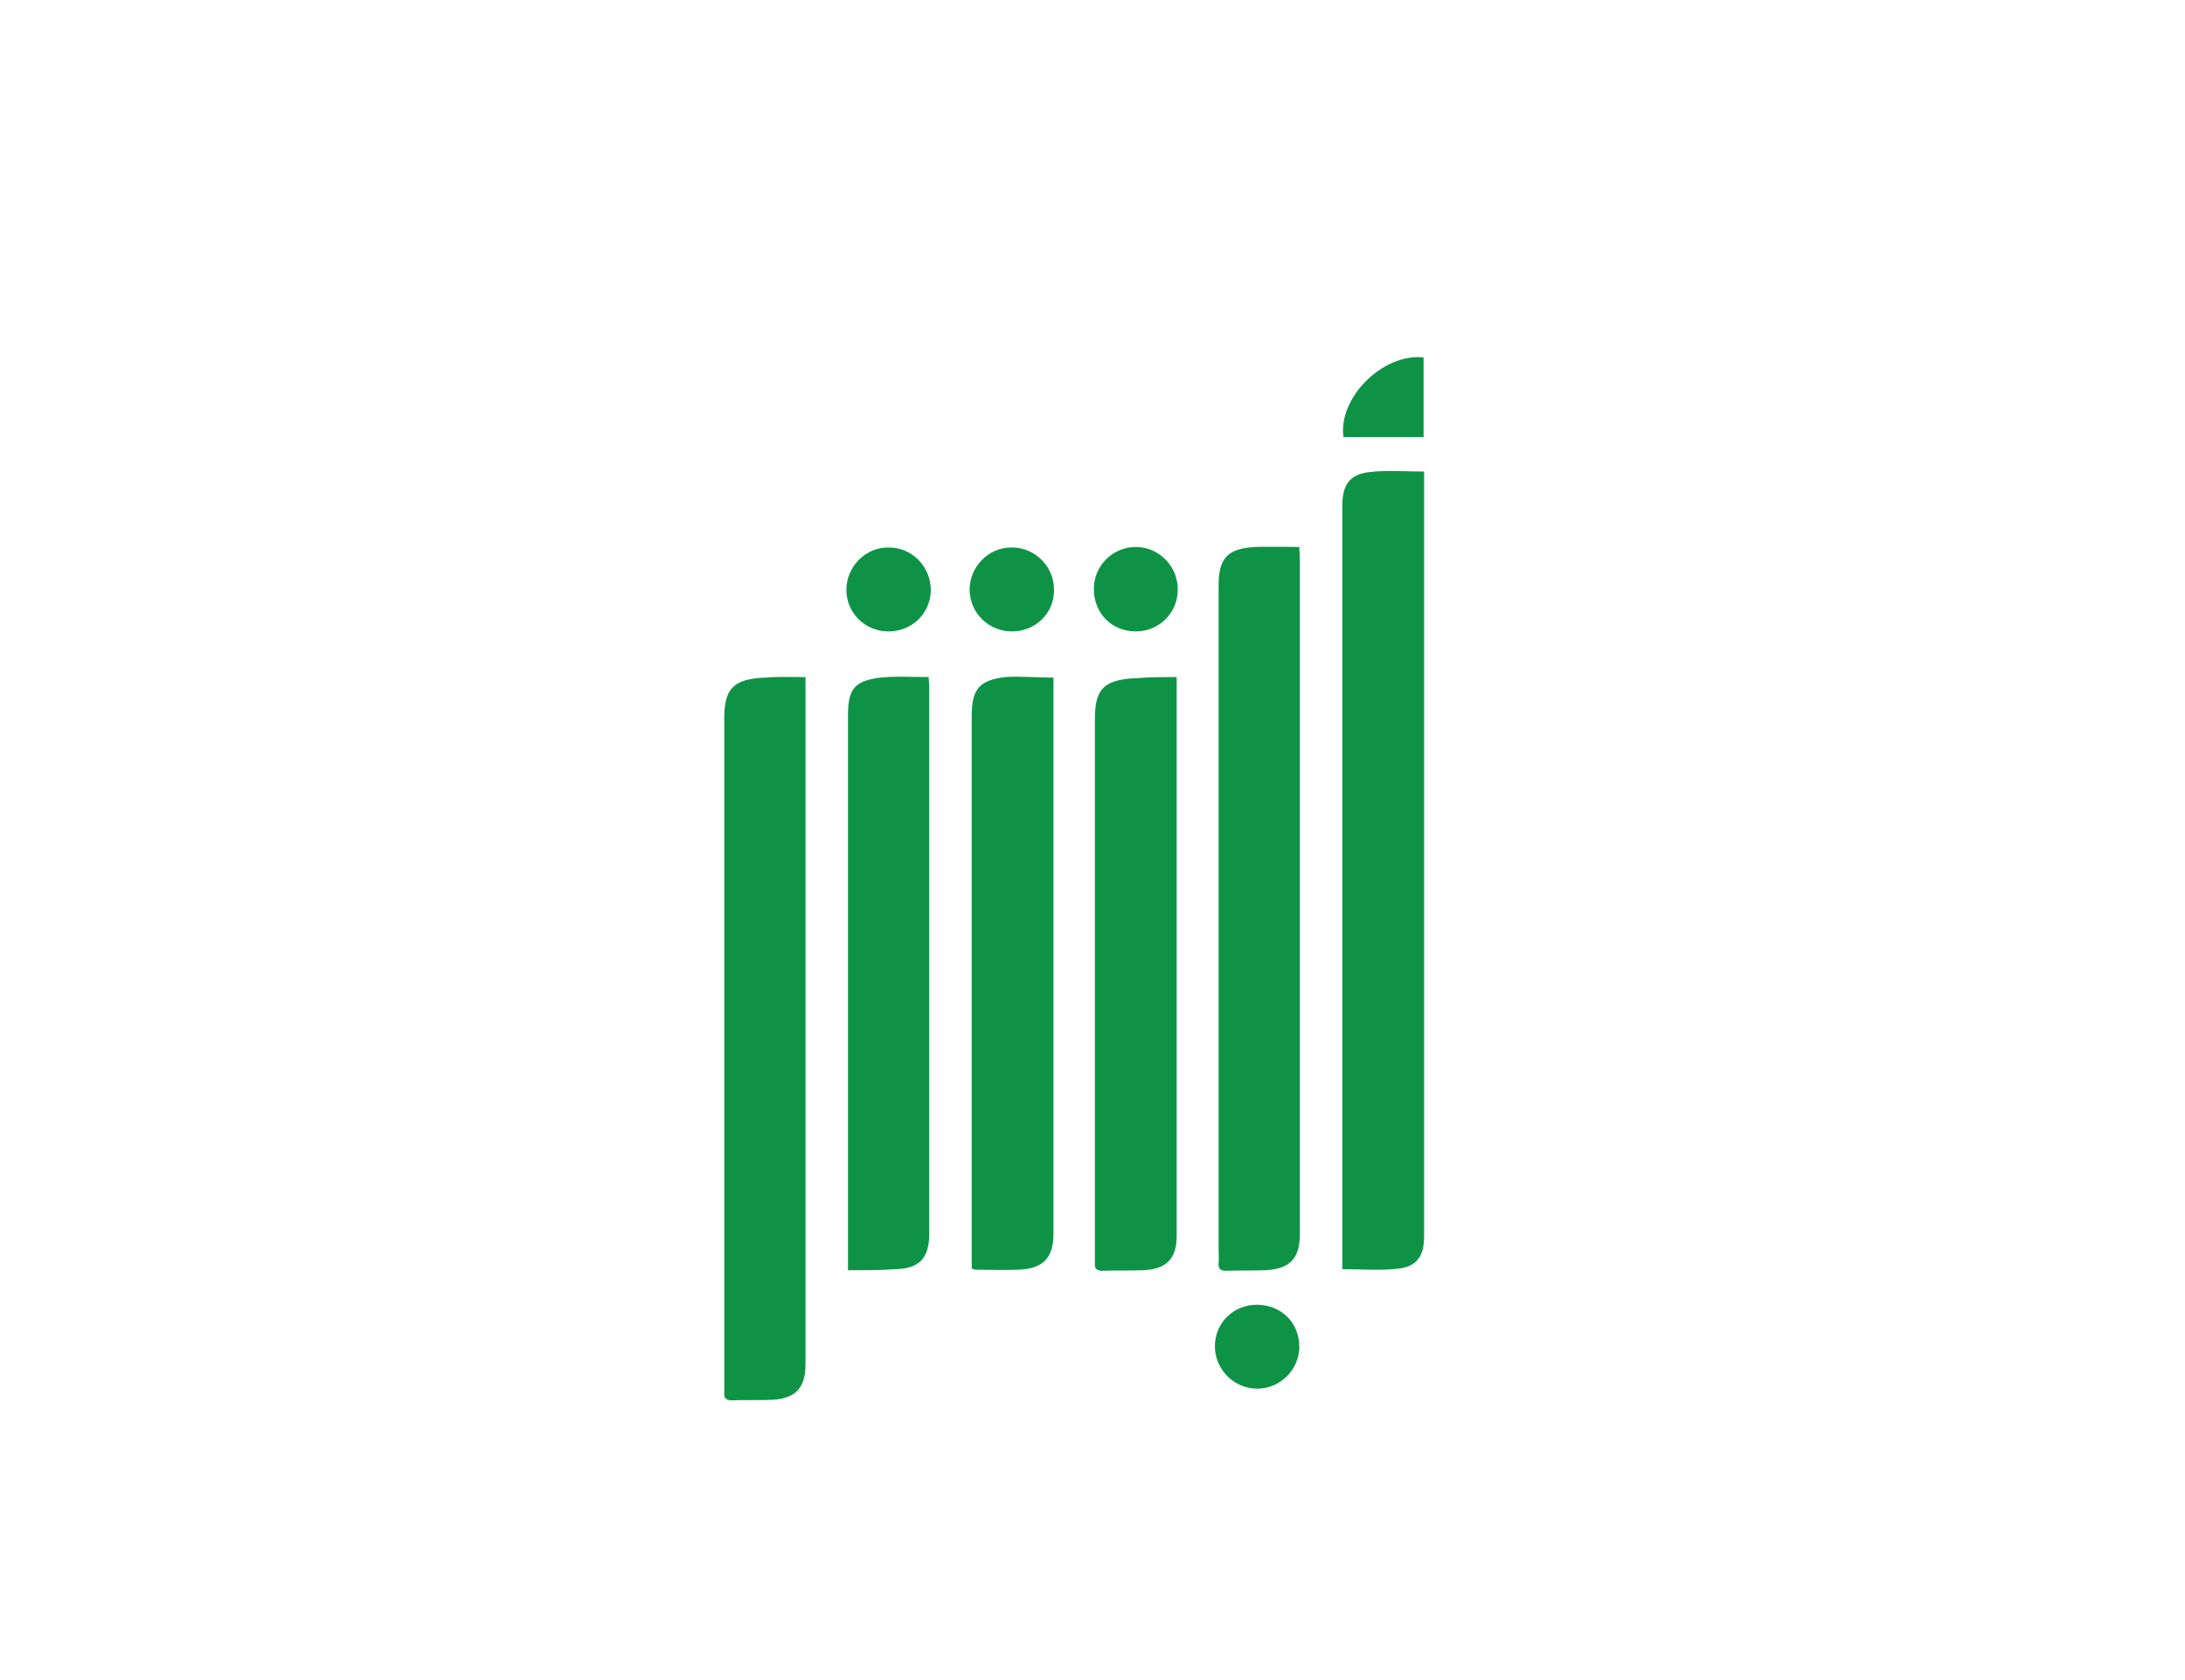
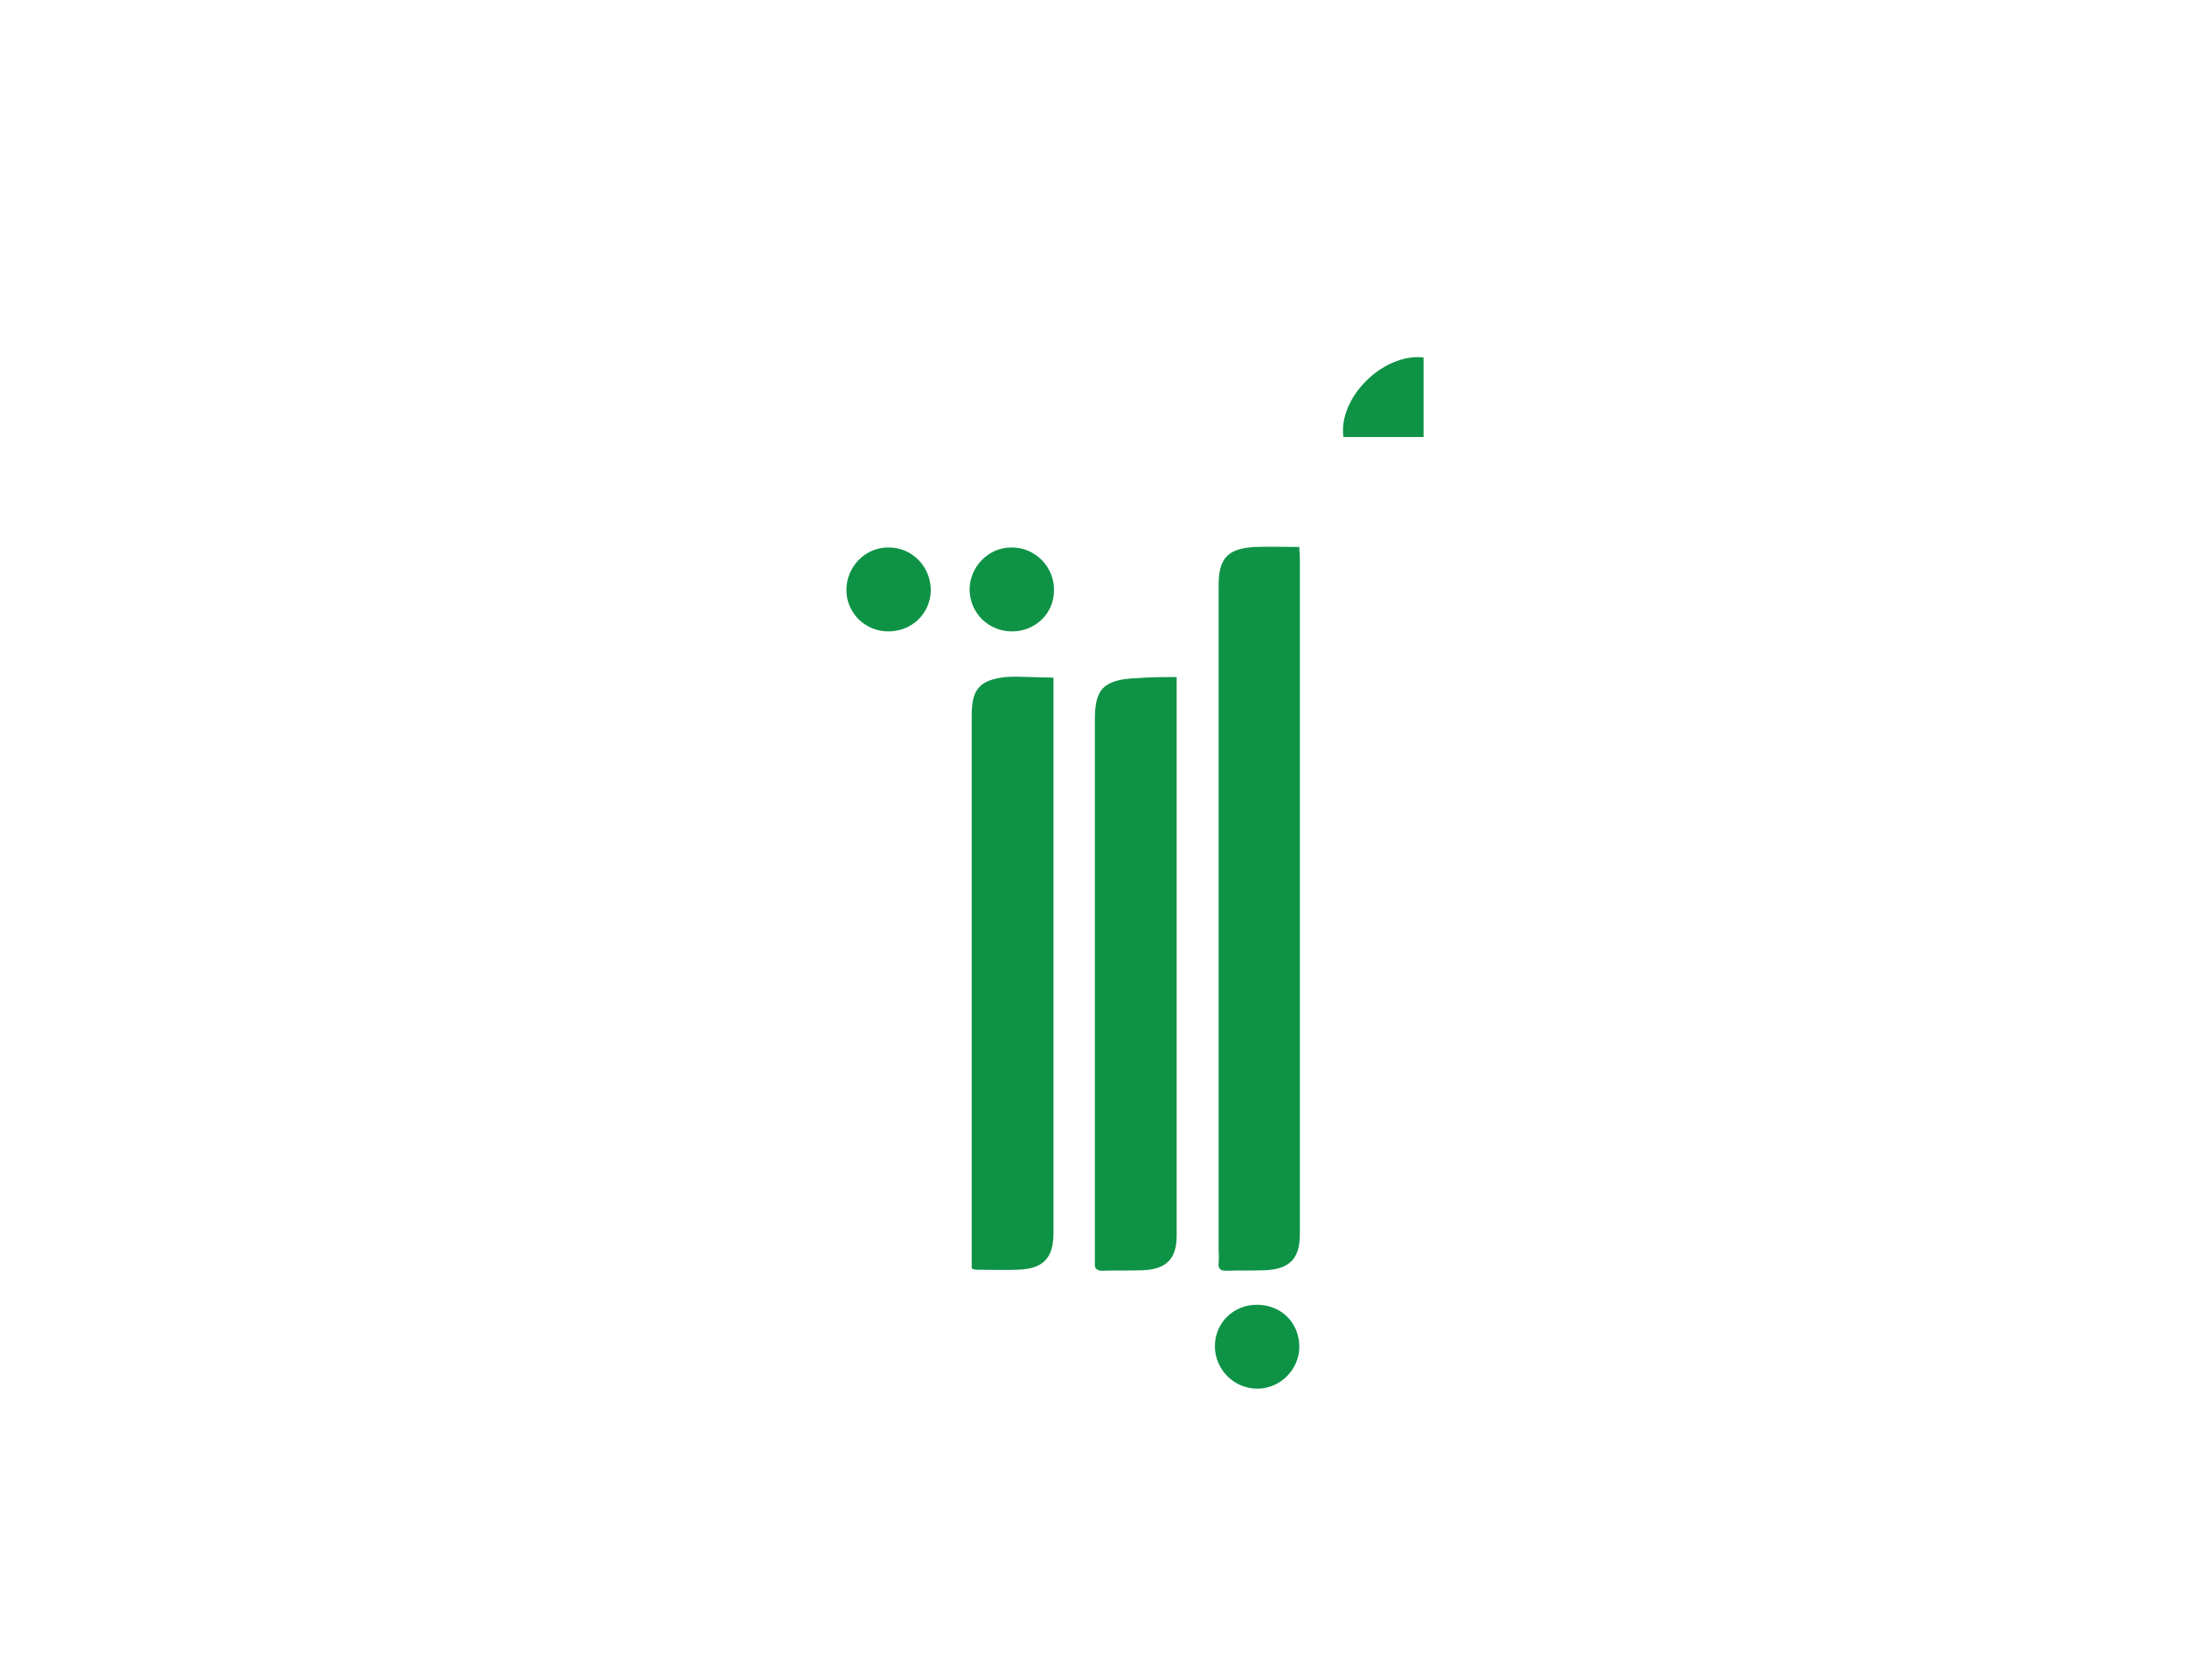
<svg xmlns="http://www.w3.org/2000/svg" version="1.1" id="Layer_1" x="0px" y="0px" viewBox="0 0 411.5 316.4" style="enable-background:new 0 0 411.5 316.4;" xml:space="preserve">
  <style type="text/css">
	.st0{fill-rule:evenodd;clip-rule:evenodd;fill:#0E9346;}
</style>
  <g>
-     <path class="st0" d="M268.2,88.8c0,0.7,0,1.3,0,1.9c0,47.4,0,94.7,0,142.1c0,3.7-1.3,5.7-4.9,6.1c-3.4,0.4-6.9,0.1-10.5,0.1   c0-0.6,0-1.2,0-1.8c0-47.3,0-94.6,0-142c0-3.9,1.4-5.9,5.1-6.3C261.2,88.5,264.7,88.8,268.2,88.8z" />
-     <path class="st0" d="M151.7,127.5c0,0.9,0,1.6,0,2.2c0,42.4,0,84.8,0,127.2c0,4.5-1.9,6.5-6.4,6.7c-2.5,0.1-5,0-7.5,0.1   c-1,0-1.5-0.4-1.4-1.4c0-0.5,0-1,0-1.5c0-41.8,0-83.7,0-125.5c0-5.4,1.5-7.5,7.8-7.7C146.5,127.4,149,127.5,151.7,127.5z" />
    <path class="st0" d="M244.7,103c0,0.8,0.1,1.5,0.1,2.2c0,42.4,0,84.8,0,127.2c0,4.6-1.9,6.6-6.6,6.8c-2.4,0.1-4.9,0-7.3,0.1   c-1.1,0-1.5-0.4-1.4-1.5c0.1-0.8,0-1.7,0-2.6c0-41.6,0-83.2,0-124.9c0-5.1,1.6-7,6.8-7.3C239,102.9,241.7,103,244.7,103z" />
    <path class="st0" d="M198.4,127.6c0,0.9,0,1.6,0,2.2c0,34.1,0,68.3,0,102.4c0,4.7-1.9,6.7-6.6,6.9c-2.7,0.1-5.3,0-8,0   c-0.2,0-0.4-0.1-0.8-0.2c0-0.7,0-1.4,0-2.2c0-34,0-67.9,0-101.9c0-5,1.4-6.7,6.3-7.3C192.1,127.3,195.1,127.6,198.4,127.6z" />
    <path class="st0" d="M221.6,127.5c0,0.8,0,1.5,0,2.1c0,34.4,0,68.7,0,103.1c0,4.3-1.9,6.3-6.3,6.5c-2.6,0.1-5.1,0-7.7,0.1   c-1,0-1.5-0.4-1.4-1.4c0-0.5,0-1,0-1.5c0-33.6,0-67.2,0-100.8c0-5.3,1.1-7.7,8-7.9C216.5,127.5,218.9,127.5,221.6,127.5z" />
-     <path class="st0" d="M159.7,239.2c0-1,0-1.8,0-2.6c0-34,0-67.9,0-101.9c0-4.9,1.2-6.5,6.1-7.1c3-0.3,6-0.1,9.1-0.1   c0,0.7,0.1,1.4,0.1,2c0,34.3,0,68.6,0,102.9c0,4.5-1.9,6.5-6.3,6.6C165.8,239.2,162.9,239.2,159.7,239.2z" />
    <path class="st0" d="M167.3,118.9c-4.4,0-7.9-3.5-7.9-7.8c0-4.4,3.6-8.1,8-8c4.4,0,7.9,3.6,7.9,8.1   C175.2,115.5,171.8,118.9,167.3,118.9z" />
-     <path class="st0" d="M213.9,118.9c-4.5,0-7.9-3.4-7.9-8c0-4.4,3.6-7.9,7.9-7.9c4.4,0,8,3.7,7.9,8.1   C221.8,115.4,218.3,118.9,213.9,118.9z" />
    <path class="st0" d="M190.6,118.9c-4.4,0-7.9-3.4-8-7.8c0-4.4,3.6-8.1,8-8c4.4,0,8,3.7,7.9,8.1C198.5,115.5,195,118.9,190.6,118.9z   " />
    <path class="st0" d="M244.7,253.6c0,4.3-3.6,7.9-7.9,7.9c-4.4,0-8-3.6-8-8c0-4.4,3.5-7.8,7.9-7.8   C241.3,245.7,244.7,249.1,244.7,253.6z" />
    <path class="st0" d="M268.1,82.3c-5.1,0-10.1,0-15.1,0c-1-7.4,7.4-15.8,15.1-15C268.1,72.2,268.1,77.1,268.1,82.3z" />
  </g>
</svg>